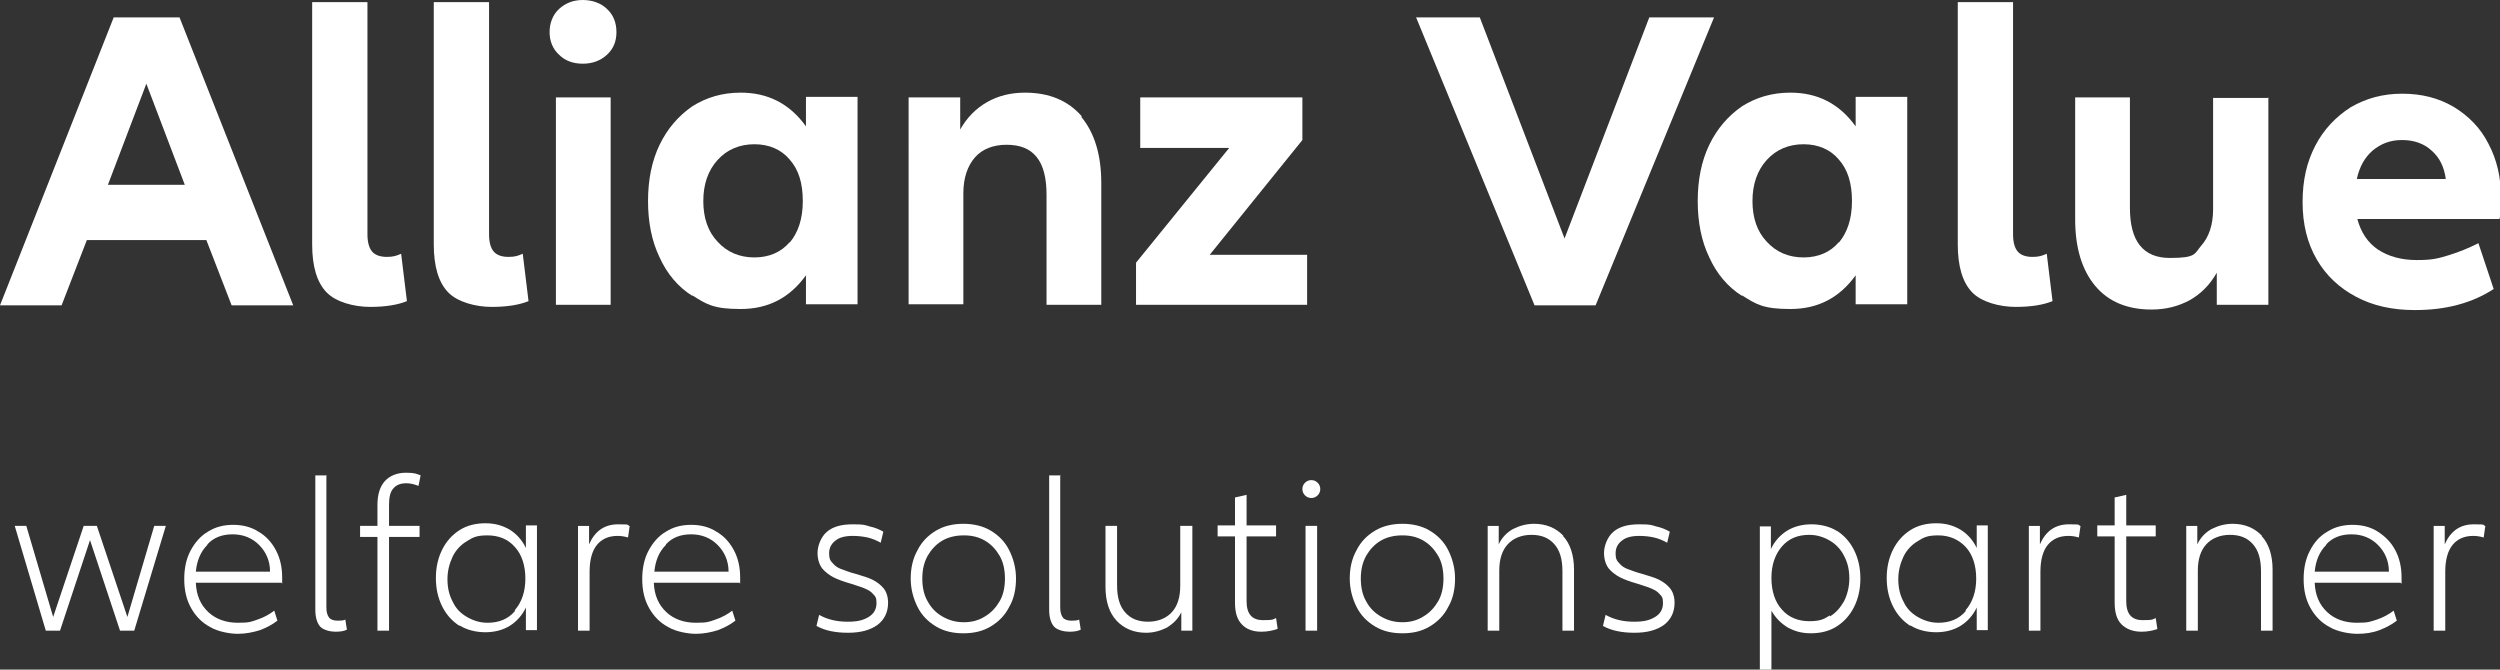
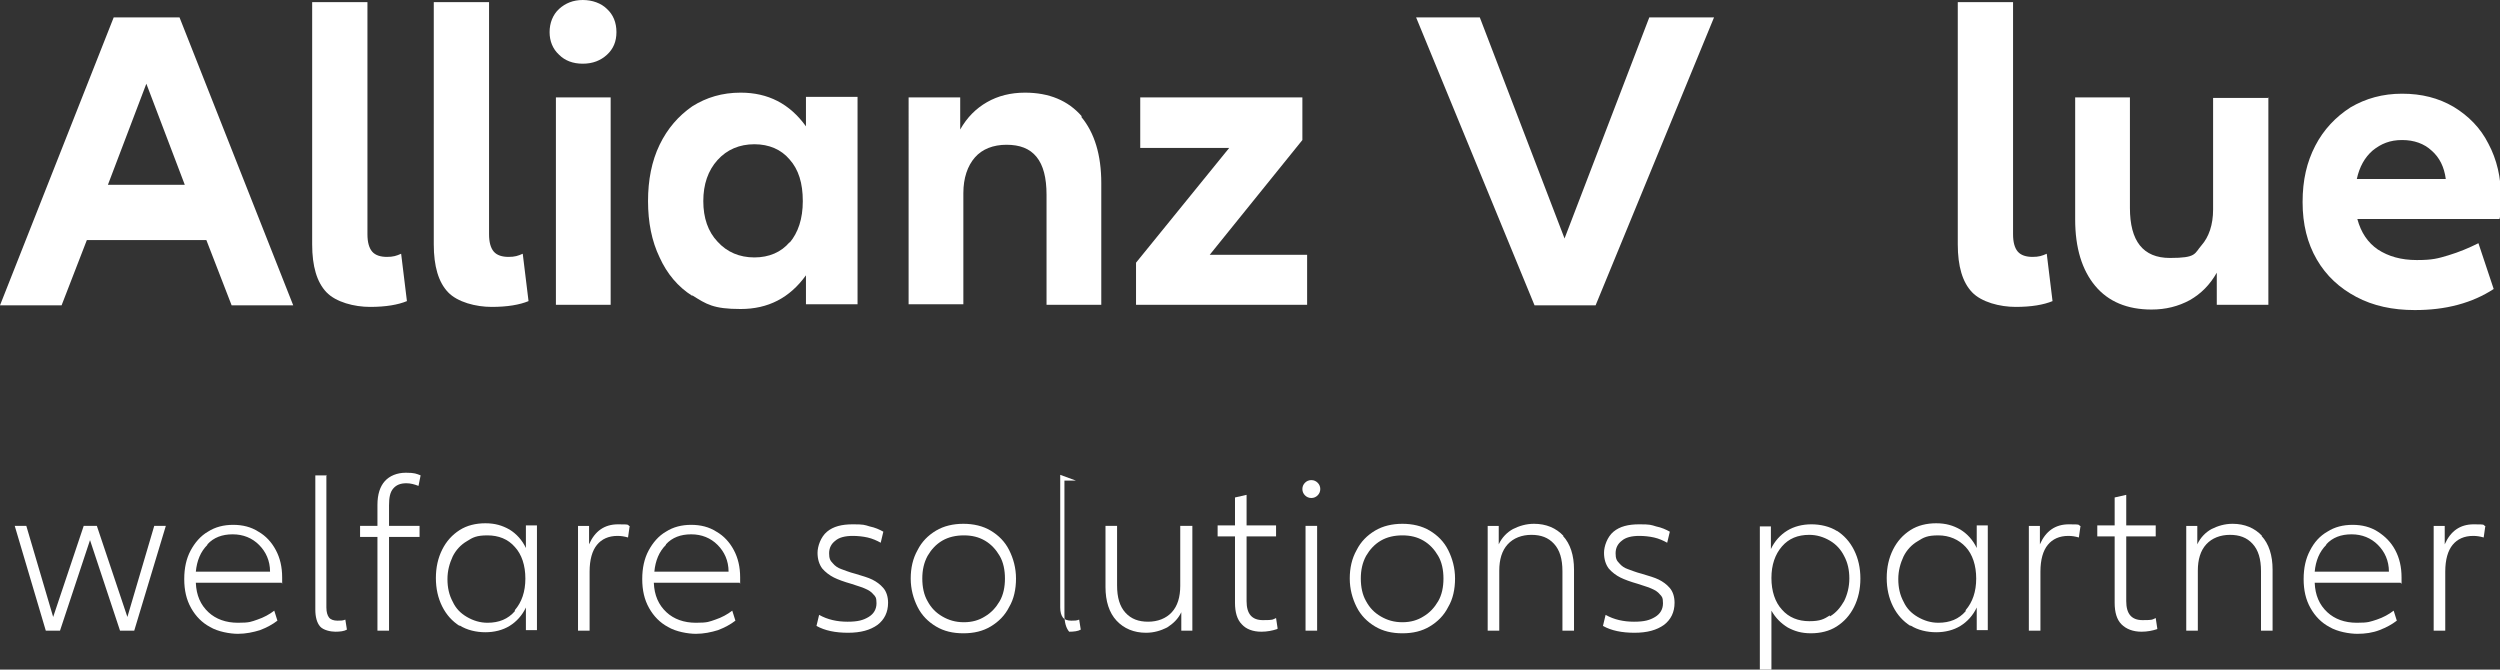
<svg xmlns="http://www.w3.org/2000/svg" version="1.1" viewBox="0 0 474.9 127.2">
  <rect x="0" y="0" width="474.9" height="127.2" fill="#333333" stroke="none" />
  <defs>
    <style>
      .cls-1 {
        fill: #fff;
      }
    </style>
  </defs>
  <g>
    <g id="Livello_1">
      <g>
        <g>
          <path class="cls-1" d="M39.1,45.6h-22.6l-4.8,12.4H0L21.6,3.3h12.5l21.6,54.7h-11.7l-4.8-12.4ZM35.1,35.1l-7.3-19.2-7.3,19.2h14.6Z" />
          <path class="cls-1" d="M69.8.4v44.1c0,1.5.3,2.6.9,3.3.6.7,1.6,1,2.8,1s1.8-.2,2.7-.6l1.1,9c-1.7.7-4,1.1-7,1.1s-6.5-.9-8.3-2.8c-1.8-1.9-2.7-4.9-2.7-9.1V.4h10.4Z" />
          <path class="cls-1" d="M92.9.4v44.1c0,1.5.3,2.6.9,3.3.6.7,1.6,1,2.8,1s1.8-.2,2.7-.6l1.1,9c-1.7.7-4,1.1-7,1.1s-6.5-.9-8.3-2.8c-1.8-1.9-2.7-4.9-2.7-9.1V.4h10.4Z" />
          <path class="cls-1" d="M106.2,10.4c-1.2-1.1-1.8-2.6-1.8-4.3s.6-3.3,1.8-4.4c1.2-1.1,2.7-1.7,4.5-1.7s3.5.6,4.6,1.7c1.2,1.1,1.8,2.6,1.8,4.4s-.6,3.2-1.8,4.3c-1.2,1.1-2.7,1.7-4.6,1.7s-3.4-.6-4.5-1.7ZM116,18.5v39.4h-10.4V18.5h10.4Z" />
          <path class="cls-1" d="M131.5,56.2c-2.7-1.7-4.8-4.2-6.2-7.3-1.5-3.1-2.2-6.7-2.2-10.7s.7-7.6,2.2-10.7c1.5-3.1,3.6-5.5,6.2-7.3,2.7-1.7,5.7-2.6,9.2-2.6,5.2,0,9.3,2.1,12.4,6.4v-5.6h9.8v39.4h-9.8v-5.5c-3.1,4.3-7.2,6.4-12.4,6.4s-6.5-.9-9.2-2.6ZM150,46.1c1.6-1.9,2.5-4.5,2.5-7.9s-.8-6-2.5-7.9c-1.6-1.9-3.9-2.9-6.7-2.9s-5.2,1-7,3-2.7,4.6-2.7,7.8.9,5.8,2.7,7.7c1.8,2,4.2,3,7,3s5.1-1,6.7-2.9Z" />
          <path class="cls-1" d="M205.4,22.2c2.5,3,3.8,7.2,3.8,12.6v23.1h-10.4v-20.9c0-3.2-.6-5.6-1.9-7.2-1.3-1.6-3.2-2.3-5.7-2.3s-4.6.8-6,2.4c-1.4,1.6-2.2,3.9-2.2,6.8v21.1h-10.4V18.5h9.8v6.1c1.3-2.3,3-4,5.1-5.2,2.1-1.2,4.5-1.8,7.2-1.8,4.6,0,8.2,1.5,10.8,4.5Z" />
          <path class="cls-1" d="M248.3,48.4v9.5h-32.5v-8l17.7-21.8h-16.9v-9.6h30.8v8.1l-17.6,21.8h18.4Z" />
          <path class="cls-1" d="M325.6,3.3l-22.5,54.7h-11.6l-22.5-54.7h12.1l16.1,42,16.1-42h12.1Z" />
-           <path class="cls-1" d="M330.9,56.2c-2.7-1.7-4.8-4.2-6.2-7.3-1.5-3.1-2.2-6.7-2.2-10.7s.7-7.6,2.2-10.7c1.5-3.1,3.6-5.5,6.2-7.3,2.7-1.7,5.7-2.6,9.2-2.6,5.2,0,9.3,2.1,12.4,6.4v-5.6h9.8v39.4h-9.8v-5.5c-3.1,4.3-7.2,6.4-12.4,6.4s-6.5-.9-9.2-2.6ZM349.3,46.1c1.6-1.9,2.5-4.5,2.5-7.9s-.8-6-2.5-7.9c-1.6-1.9-3.9-2.9-6.7-2.9s-5.2,1-7,3-2.7,4.6-2.7,7.8.9,5.8,2.7,7.7c1.8,2,4.2,3,7,3s5.1-1,6.7-2.9Z" />
          <path class="cls-1" d="M382.4.4v44.1c0,1.5.3,2.6.9,3.3.6.7,1.6,1,2.8,1s1.8-.2,2.7-.6l1.1,9c-1.7.7-4,1.1-7,1.1s-6.5-.9-8.3-2.8c-1.8-1.9-2.7-4.9-2.7-9.1V.4h10.4Z" />
          <path class="cls-1" d="M430.9,18.5v39.4h-9.8v-6.1c-1.3,2.3-3,4-5.1,5.2-2.2,1.2-4.6,1.8-7.3,1.8-4.6,0-8.2-1.5-10.7-4.5-2.5-3-3.8-7.2-3.8-12.6v-23.2h10.4v21c0,6.3,2.5,9.5,7.6,9.5s4.6-.8,6-2.4c1.4-1.6,2.2-3.9,2.2-6.8v-21.2h10.4Z" />
          <path class="cls-1" d="M474.6,41.6h-26.8c.7,2.6,2,4.5,3.9,5.8,2,1.3,4.4,2,7.4,2s4-.3,6-.9c2-.6,3.9-1.4,5.7-2.3l2.9,8.7c-2,1.3-4.2,2.3-6.8,3-2.6.7-5.3,1-8.2,1-4.2,0-7.9-.8-11.1-2.5-3.2-1.7-5.7-4-7.5-7.1-1.8-3.1-2.7-6.7-2.7-10.9s.8-7.6,2.4-10.7c1.6-3.1,3.9-5.5,6.7-7.3,2.9-1.7,6.1-2.6,9.8-2.6s6.9.8,9.8,2.5c2.8,1.7,5.1,4,6.6,7,1.6,3,2.4,6.4,2.4,10.3s-.1,3-.3,4ZM450.7,28.6c-1.5,1.3-2.5,3.1-3,5.4h16.9c-.3-2.3-1.2-4.1-2.7-5.4-1.4-1.3-3.3-2-5.6-2s-4,.7-5.6,2Z" />
        </g>
        <g>
          <path class="cls-1" d="M31.5,99.9l-6,19.9h-2.7l-5.7-17.2-5.7,17.2h-2.7l-5.9-19.9h2.2l5.1,17.3,5.8-17.3h2.5l5.8,17.3,5.1-17.3h2.3Z" />
          <path class="cls-1" d="M53.5,110.7h-16.3c.1,2.4.9,4.2,2.4,5.6,1.4,1.3,3.3,2,5.6,2s2.5-.2,3.7-.6c1.2-.4,2.3-1,3.2-1.7l.6,1.9c-.9.7-2,1.3-3.3,1.8-1.3.4-2.7.7-4.2.7s-3.8-.4-5.3-1.3c-1.5-.8-2.7-2-3.6-3.6-.9-1.6-1.3-3.4-1.3-5.5s.4-3.9,1.2-5.4,1.9-2.8,3.3-3.6c1.4-.9,3-1.3,4.8-1.3s3.4.4,4.8,1.3c1.4.8,2.5,2,3.3,3.5.8,1.5,1.2,3.2,1.2,5.2s0,1,0,1.2ZM39.4,103.5c-1.3,1.3-2,3-2.2,5.1h14.1c0-2.1-.8-3.8-2.1-5.1-1.3-1.3-3-2-5-2s-3.6.6-4.8,1.9Z" />
          <path class="cls-1" d="M62,90.2v25.2c0,.9.2,1.5.5,1.9.3.4.9.6,1.6.6s1,0,1.5-.2l.3,1.9c-.5.3-1.3.4-2.2.4s-2.3-.3-2.9-1c-.6-.7-.9-1.8-.9-3.2v-25.5h2.2Z" />
          <path class="cls-1" d="M73.9,99.9h5.8v2.1h-5.8v17.8h-2.2v-17.8h-3.3v-2.1h3.3v-4c0-2,.5-3.5,1.4-4.5s2.3-1.6,4-1.6,2,.2,2.8.5l-.4,2c-.8-.3-1.5-.5-2.3-.5-1.1,0-1.9.3-2.5,1-.6.7-.8,1.7-.8,3.2v3.8Z" />
          <path class="cls-1" d="M87.3,118.9c-1.4-.9-2.5-2.1-3.3-3.7-.8-1.6-1.2-3.4-1.2-5.4s.4-3.8,1.2-5.4c.8-1.6,1.9-2.8,3.3-3.7,1.4-.9,3.1-1.3,4.9-1.3s3.2.4,4.6,1.2c1.3.8,2.4,2,3.1,3.5v-4.3h2.1v19.9h-2.1v-4.3c-.7,1.5-1.8,2.7-3.1,3.5-1.3.8-2.9,1.2-4.6,1.2s-3.5-.4-4.9-1.3ZM97.8,115.9c1.3-1.5,2-3.5,2-6s-.7-4.6-2-6c-1.3-1.5-3.1-2.2-5.2-2.2s-2.8.4-3.9,1.1c-1.2.7-2.1,1.7-2.7,2.9-.6,1.3-1,2.7-1,4.3s.3,3,1,4.3c.6,1.3,1.5,2.2,2.7,2.9,1.2.7,2.5,1.1,3.9,1.1,2.2,0,3.9-.7,5.2-2.2Z" />
          <path class="cls-1" d="M119.6,100l-.3,2.1c-.7-.2-1.3-.3-2-.3-1.7,0-3,.6-3.9,1.7s-1.4,2.8-1.4,5.1v11.2h-2.2v-19.9h2.1v3.5c1.1-2.5,2.9-3.8,5.5-3.8s1.6.1,2.3.4Z" />
          <path class="cls-1" d="M140.5,110.7h-16.3c.1,2.4.9,4.2,2.4,5.6,1.4,1.3,3.3,2,5.6,2s2.5-.2,3.7-.6c1.2-.4,2.3-1,3.2-1.7l.6,1.9c-.9.7-2,1.3-3.3,1.8-1.3.4-2.7.7-4.2.7s-3.8-.4-5.3-1.3c-1.5-.8-2.7-2-3.6-3.6-.9-1.6-1.3-3.4-1.3-5.5s.4-3.9,1.2-5.4,1.9-2.8,3.3-3.6c1.4-.9,3-1.3,4.8-1.3s3.4.4,4.8,1.3c1.4.8,2.5,2,3.3,3.5.8,1.5,1.2,3.2,1.2,5.2s0,1,0,1.2ZM126.5,103.5c-1.3,1.3-2,3-2.2,5.1h14.1c0-2.1-.8-3.8-2.1-5.1-1.3-1.3-3-2-5-2s-3.6.6-4.8,1.9Z" />
          <path class="cls-1" d="M155.6,116.8c1.6.9,3.4,1.3,5.4,1.3s3-.3,4-.9c1-.6,1.5-1.5,1.5-2.6s-.2-1.3-.6-1.7c-.4-.5-.9-.8-1.6-1.1-.6-.3-1.5-.5-2.6-.9-1.4-.4-2.5-.8-3.3-1.2-.8-.4-1.6-1-2.2-1.7-.6-.8-.9-1.8-.9-3s.6-3,1.8-4c1.2-1,2.8-1.4,4.9-1.4s2.2.1,3.2.4c1,.2,1.9.6,2.6,1l-.5,2.1c-.7-.4-1.6-.8-2.5-1s-1.9-.3-2.8-.3c-1.5,0-2.6.3-3.3.9-.8.6-1.2,1.4-1.2,2.4s.2,1.4.7,1.9c.4.5,1,.9,1.6,1.1s1.5.6,2.7.9c1.3.4,2.4.7,3.2,1.1.8.4,1.5.9,2.1,1.6.6.7.9,1.7.9,2.8,0,1.8-.7,3.2-2,4.2-1.4,1-3.2,1.5-5.6,1.5s-4.4-.4-6-1.3l.5-2.1Z" />
          <path class="cls-1" d="M177.8,119c-1.5-.9-2.7-2.1-3.5-3.7-.8-1.6-1.3-3.4-1.3-5.4s.4-3.8,1.3-5.4c.8-1.6,2-2.8,3.5-3.7,1.5-.9,3.3-1.3,5.2-1.3s3.7.4,5.2,1.3c1.5.9,2.7,2.1,3.5,3.7.8,1.6,1.3,3.4,1.3,5.4s-.4,3.9-1.3,5.4c-.8,1.6-2,2.8-3.5,3.7-1.5.9-3.2,1.3-5.2,1.3s-3.7-.4-5.2-1.3ZM187.1,117.1c1.2-.7,2.1-1.7,2.8-2.9.7-1.2,1-2.7,1-4.3s-.3-3.1-1-4.3c-.7-1.2-1.6-2.2-2.8-2.9-1.2-.7-2.5-1-4-1s-2.9.3-4.1,1c-1.2.7-2.1,1.7-2.8,2.9-.7,1.3-1,2.7-1,4.3s.3,3.1,1,4.3c.7,1.3,1.6,2.2,2.8,2.9,1.2.7,2.5,1.1,4.1,1.1s2.9-.4,4-1.1Z" />
-           <path class="cls-1" d="M201.4,90.2v25.2c0,.9.2,1.5.5,1.9.3.4.9.6,1.6.6s1,0,1.5-.2l.3,1.9c-.5.3-1.3.4-2.2.4s-2.3-.3-2.9-1c-.6-.7-.9-1.8-.9-3.2v-25.5h2.2Z" />
+           <path class="cls-1" d="M201.4,90.2v25.2c0,.9.2,1.5.5,1.9.3.4.9.6,1.6.6s1,0,1.5-.2l.3,1.9c-.5.3-1.3.4-2.2.4c-.6-.7-.9-1.8-.9-3.2v-25.5h2.2Z" />
          <path class="cls-1" d="M226.5,99.9v19.9h-2.1v-3.5c-.6,1.3-1.6,2.2-2.7,2.9-1.2.6-2.5,1-4,1-2.3,0-4.2-.8-5.6-2.3-1.4-1.5-2.1-3.7-2.1-6.4v-11.6h2.2v11.3c0,2.3.5,4,1.6,5.2,1.1,1.2,2.5,1.7,4.3,1.7s3.4-.6,4.5-1.8c1.1-1.2,1.6-2.9,1.6-5v-11.4h2.2Z" />
          <path class="cls-1" d="M242.6,119.5c-.9.3-1.9.5-3,.5-1.6,0-2.9-.5-3.7-1.4-.9-.9-1.3-2.3-1.3-4.1v-12.6h-3.3v-2.1h3.3v-5.3l2.2-.5v5.8h5.6v2.1h-5.6v12.3c0,2.4,1,3.6,3.1,3.6s1.8-.1,2.5-.4l.3,2Z" />
          <path class="cls-1" d="M247.9,94.1c-.3-.3-.5-.7-.5-1.2s.2-.9.5-1.2c.3-.3.7-.5,1.2-.5s.9.2,1.2.5c.3.3.5.7.5,1.2s-.2.9-.5,1.2c-.3.3-.7.5-1.2.5s-.9-.2-1.2-.5ZM250.2,99.9v19.9h-2.2v-19.9h2.2Z" />
          <path class="cls-1" d="M261.2,119c-1.5-.9-2.7-2.1-3.5-3.7-.8-1.6-1.3-3.4-1.3-5.4s.4-3.8,1.3-5.4c.8-1.6,2-2.8,3.5-3.7,1.5-.9,3.3-1.3,5.2-1.3s3.7.4,5.2,1.3c1.5.9,2.7,2.1,3.5,3.7.8,1.6,1.3,3.4,1.3,5.4s-.4,3.9-1.3,5.4c-.8,1.6-2,2.8-3.5,3.7-1.5.9-3.2,1.3-5.2,1.3s-3.7-.4-5.2-1.3ZM270.4,117.1c1.2-.7,2.1-1.7,2.8-2.9.7-1.2,1-2.7,1-4.3s-.3-3.1-1-4.3c-.7-1.2-1.6-2.2-2.8-2.9-1.2-.7-2.5-1-4-1s-2.9.3-4.1,1c-1.2.7-2.1,1.7-2.8,2.9-.7,1.3-1,2.7-1,4.3s.3,3.1,1,4.3c.7,1.3,1.6,2.2,2.8,2.9,1.2.7,2.5,1.1,4.1,1.1s2.9-.4,4-1.1Z" />
          <path class="cls-1" d="M296.9,101.8c1.4,1.5,2.1,3.7,2.1,6.4v11.6h-2.2v-11.3c0-2.3-.5-4-1.6-5.2s-2.5-1.7-4.3-1.7-3.4.6-4.5,1.8c-1.1,1.2-1.6,2.9-1.6,5v11.4h-2.2v-19.9h2.1v3.5c.6-1.3,1.6-2.3,2.7-2.9,1.2-.6,2.5-1,4-1,2.3,0,4.2.8,5.6,2.3Z" />
          <path class="cls-1" d="M305,116.8c1.6.9,3.4,1.3,5.4,1.3s3-.3,4-.9c1-.6,1.5-1.5,1.5-2.6s-.2-1.3-.6-1.7c-.4-.5-.9-.8-1.6-1.1-.6-.3-1.5-.5-2.6-.9-1.4-.4-2.5-.8-3.3-1.2-.8-.4-1.6-1-2.2-1.7-.6-.8-.9-1.8-.9-3s.6-3,1.8-4c1.2-1,2.8-1.4,4.9-1.4s2.2.1,3.2.4c1,.2,1.9.6,2.6,1l-.5,2.1c-.7-.4-1.6-.8-2.5-1s-1.9-.3-2.8-.3c-1.5,0-2.6.3-3.3.9-.8.6-1.2,1.4-1.2,2.4s.2,1.4.7,1.9c.4.5,1,.9,1.6,1.1s1.5.6,2.7.9c1.3.4,2.4.7,3.2,1.1.8.4,1.5.9,2.1,1.6.6.7.9,1.7.9,2.8,0,1.8-.7,3.2-2,4.2-1.4,1-3.2,1.5-5.6,1.5s-4.4-.4-6-1.3l.5-2.1Z" />
          <path class="cls-1" d="M348.9,100.8c1.4.9,2.5,2.1,3.3,3.7.8,1.6,1.2,3.4,1.2,5.4s-.4,3.8-1.2,5.4c-.8,1.6-1.9,2.8-3.3,3.7-1.4.9-3.1,1.3-4.9,1.3s-3.1-.4-4.4-1.1c-1.3-.8-2.3-1.8-3.1-3.2v11.3h-2.2v-27.3h2.1v4.3c.7-1.5,1.8-2.7,3.1-3.5,1.3-.8,2.9-1.2,4.6-1.2s3.5.4,4.9,1.3ZM347.6,117.1c1.2-.7,2-1.7,2.7-2.9.6-1.2,1-2.7,1-4.3s-.3-3-1-4.3c-.6-1.2-1.5-2.2-2.7-2.9-1.2-.7-2.5-1.1-3.9-1.1-2.2,0-3.9.7-5.2,2.2-1.3,1.5-2,3.5-2,6s.7,4.6,2,6c1.3,1.5,3.1,2.2,5.2,2.2s2.8-.4,3.9-1.1Z" />
          <path class="cls-1" d="M362.9,118.9c-1.4-.9-2.5-2.1-3.3-3.7-.8-1.6-1.2-3.4-1.2-5.4s.4-3.8,1.2-5.4c.8-1.6,1.9-2.8,3.3-3.7,1.4-.9,3.1-1.3,4.9-1.3s3.2.4,4.6,1.2c1.3.8,2.4,2,3.1,3.5v-4.3h2.1v19.9h-2.1v-4.3c-.7,1.5-1.8,2.7-3.1,3.5-1.3.8-2.9,1.2-4.6,1.2s-3.5-.4-4.9-1.3ZM373.4,115.9c1.3-1.5,2-3.5,2-6s-.7-4.6-2-6-3.1-2.2-5.2-2.2-2.8.4-3.9,1.1c-1.2.7-2.1,1.7-2.7,2.9-.6,1.3-1,2.7-1,4.3s.3,3,1,4.3c.6,1.3,1.5,2.2,2.7,2.9,1.2.7,2.5,1.1,3.9,1.1,2.2,0,3.9-.7,5.2-2.2Z" />
          <path class="cls-1" d="M395.2,100l-.3,2.1c-.7-.2-1.3-.3-2-.3-1.7,0-3,.6-3.9,1.7-.9,1.1-1.4,2.8-1.4,5.1v11.2h-2.2v-19.9h2.1v3.5c1.1-2.5,2.9-3.8,5.5-3.8s1.6.1,2.3.4Z" />
          <path class="cls-1" d="M409.8,119.5c-.9.3-1.9.5-3,.5-1.6,0-2.9-.5-3.8-1.4-.9-.9-1.3-2.3-1.3-4.1v-12.6h-3.3v-2.1h3.3v-5.3l2.2-.5v5.8h5.6v2.1h-5.6v12.3c0,2.4,1,3.6,3.1,3.6s1.8-.1,2.5-.4l.3,2Z" />
          <path class="cls-1" d="M429.6,101.8c1.4,1.5,2.1,3.7,2.1,6.4v11.6h-2.2v-11.3c0-2.3-.5-4-1.6-5.2s-2.5-1.7-4.3-1.7-3.4.6-4.5,1.8c-1.1,1.2-1.6,2.9-1.6,5v11.4h-2.2v-19.9h2.1v3.5c.6-1.3,1.6-2.3,2.7-2.9,1.2-.6,2.5-1,4-1,2.3,0,4.2.8,5.6,2.3Z" />
          <path class="cls-1" d="M456,110.7h-16.3c.1,2.4.9,4.2,2.4,5.6,1.4,1.3,3.3,2,5.6,2s2.5-.2,3.8-.6c1.2-.4,2.3-1,3.2-1.7l.6,1.9c-.9.7-2,1.3-3.3,1.8s-2.7.7-4.2.7-3.8-.4-5.3-1.3c-1.5-.8-2.7-2-3.6-3.6s-1.3-3.4-1.3-5.5.4-3.9,1.2-5.4c.8-1.6,1.9-2.8,3.3-3.6,1.4-.9,3-1.3,4.8-1.3s3.4.4,4.8,1.3,2.5,2,3.3,3.5c.8,1.5,1.2,3.2,1.2,5.2s0,1,0,1.2ZM441.9,103.5c-1.3,1.3-2,3-2.2,5.1h14.1c0-2.1-.8-3.8-2.1-5.1-1.3-1.3-3-2-5-2s-3.6.6-4.8,1.9Z" />
          <path class="cls-1" d="M472.1,100l-.3,2.1c-.7-.2-1.3-.3-2-.3-1.7,0-3,.6-3.9,1.7-.9,1.1-1.4,2.8-1.4,5.1v11.2h-2.2v-19.9h2.1v3.5c1.1-2.5,2.9-3.8,5.5-3.8s1.6.1,2.3.4Z" />
        </g>
      </g>
    </g>
  </g>
</svg>